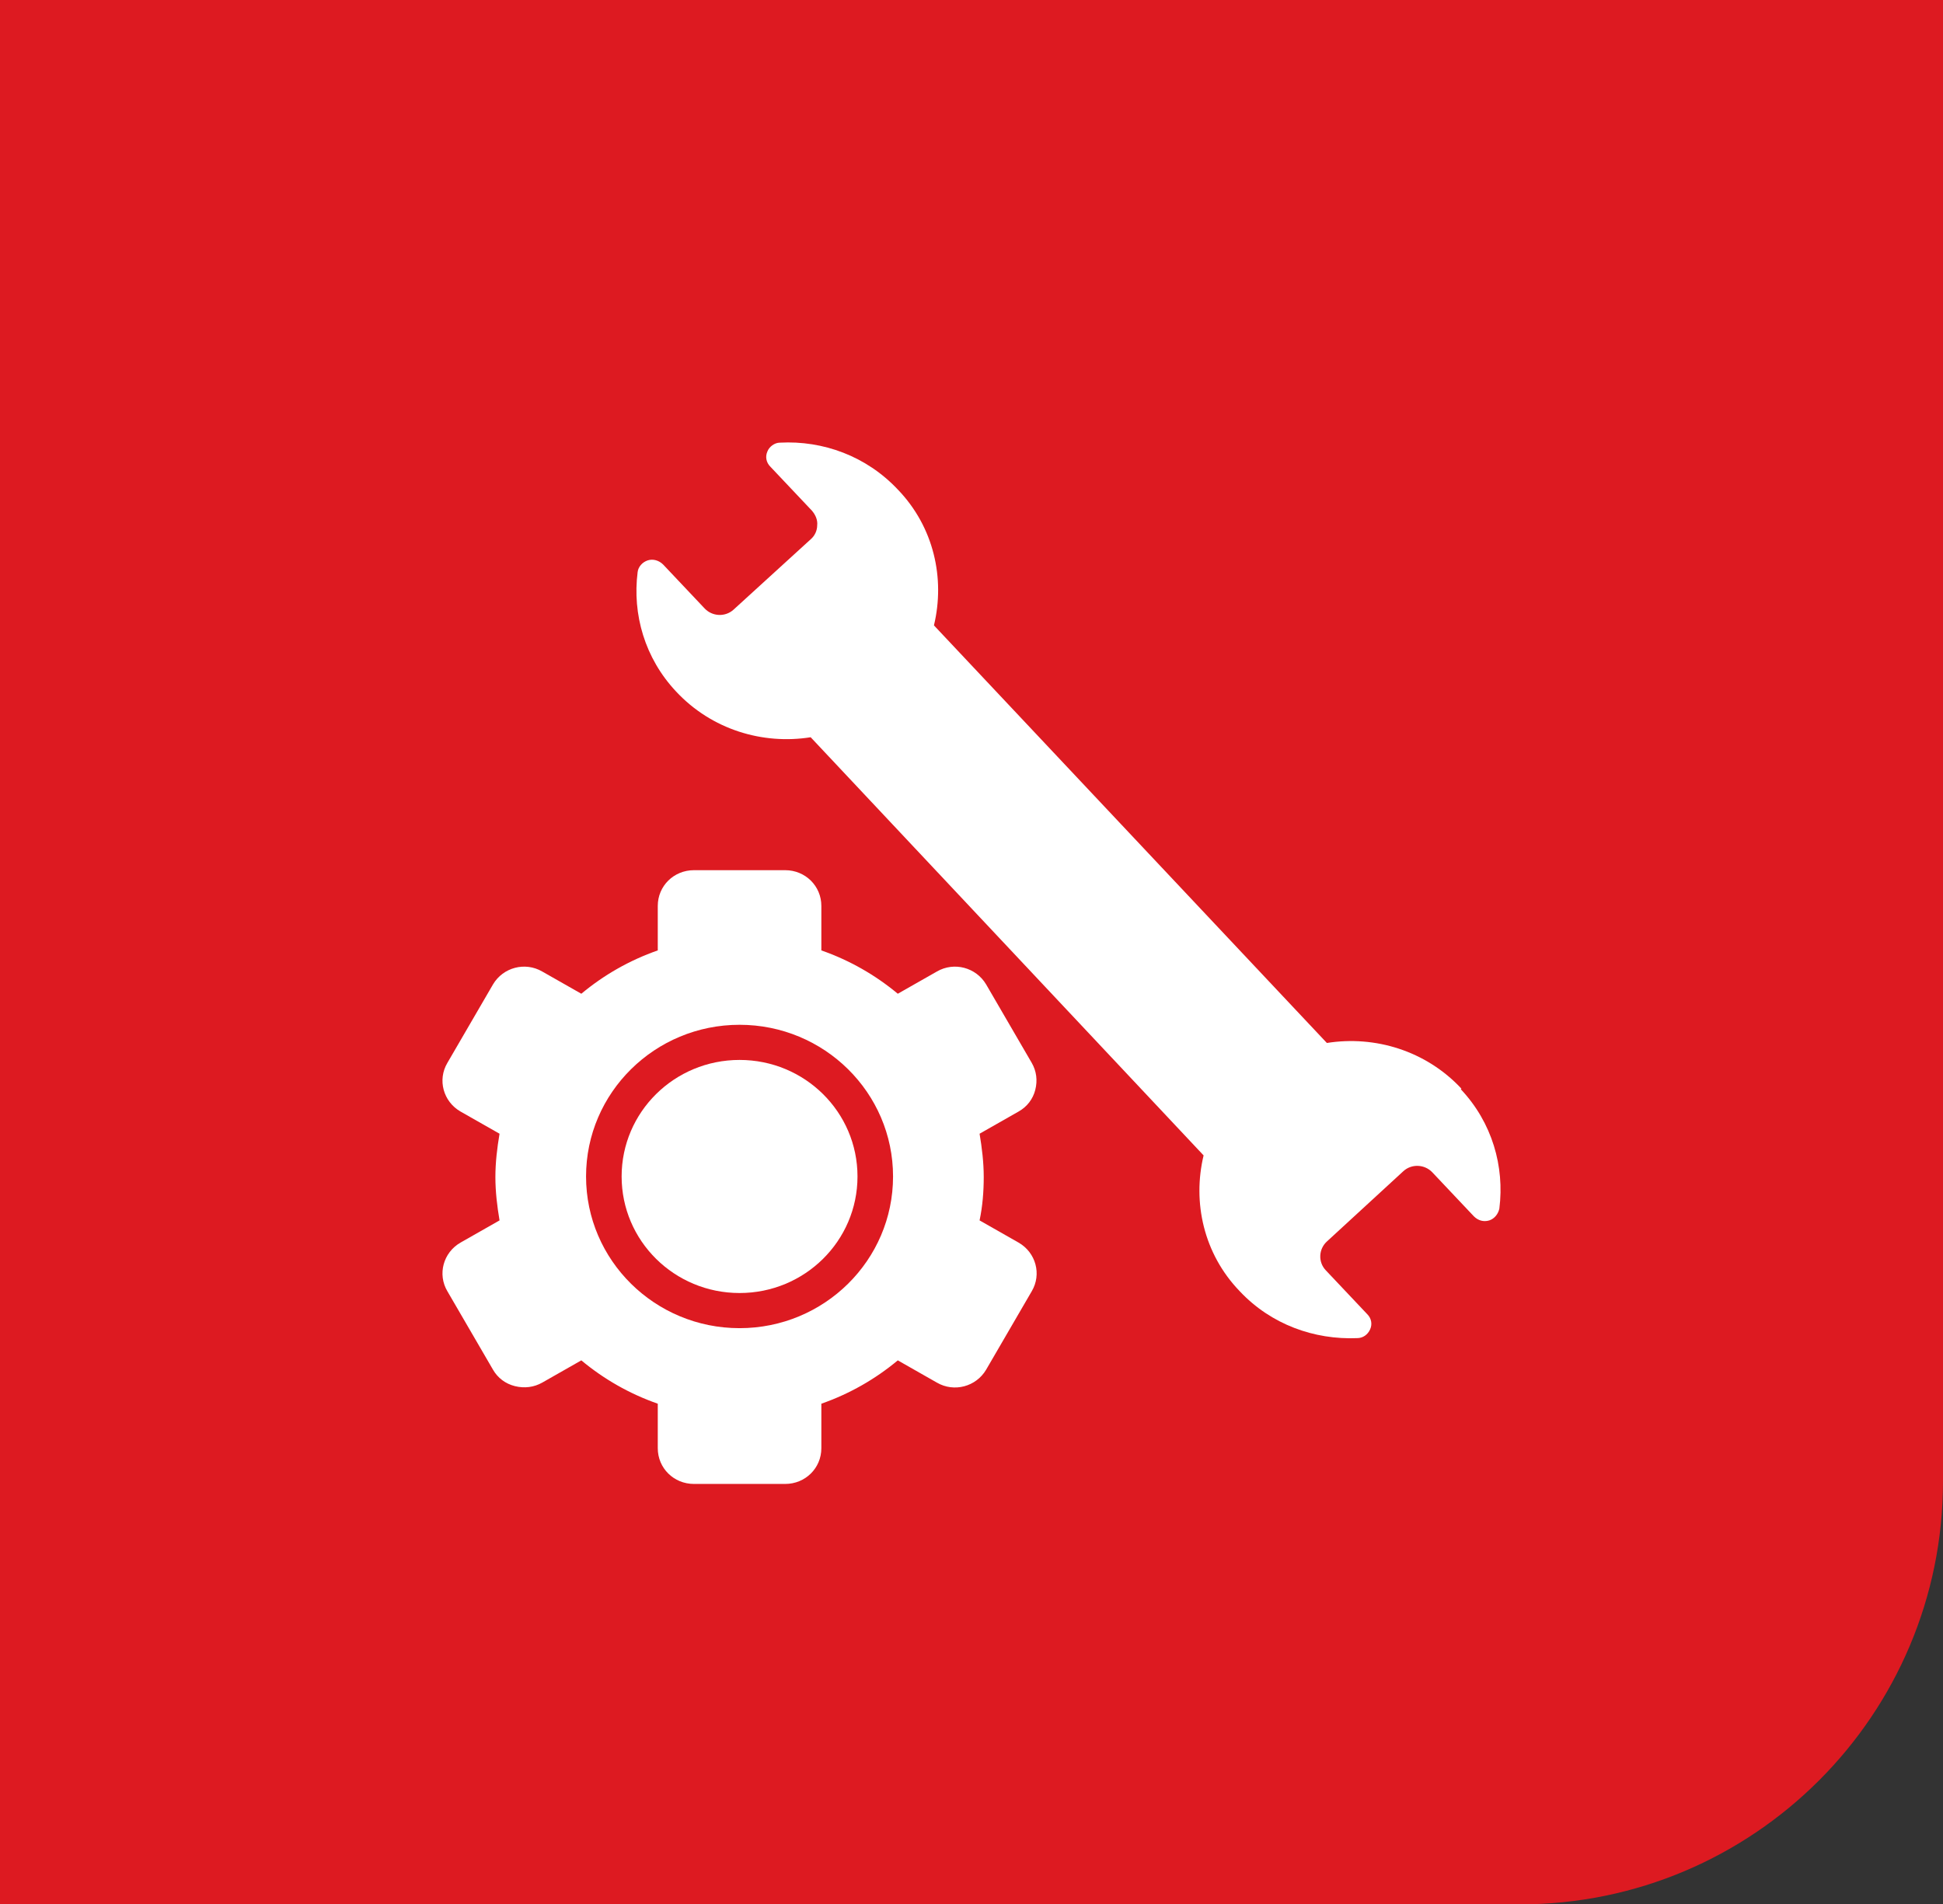
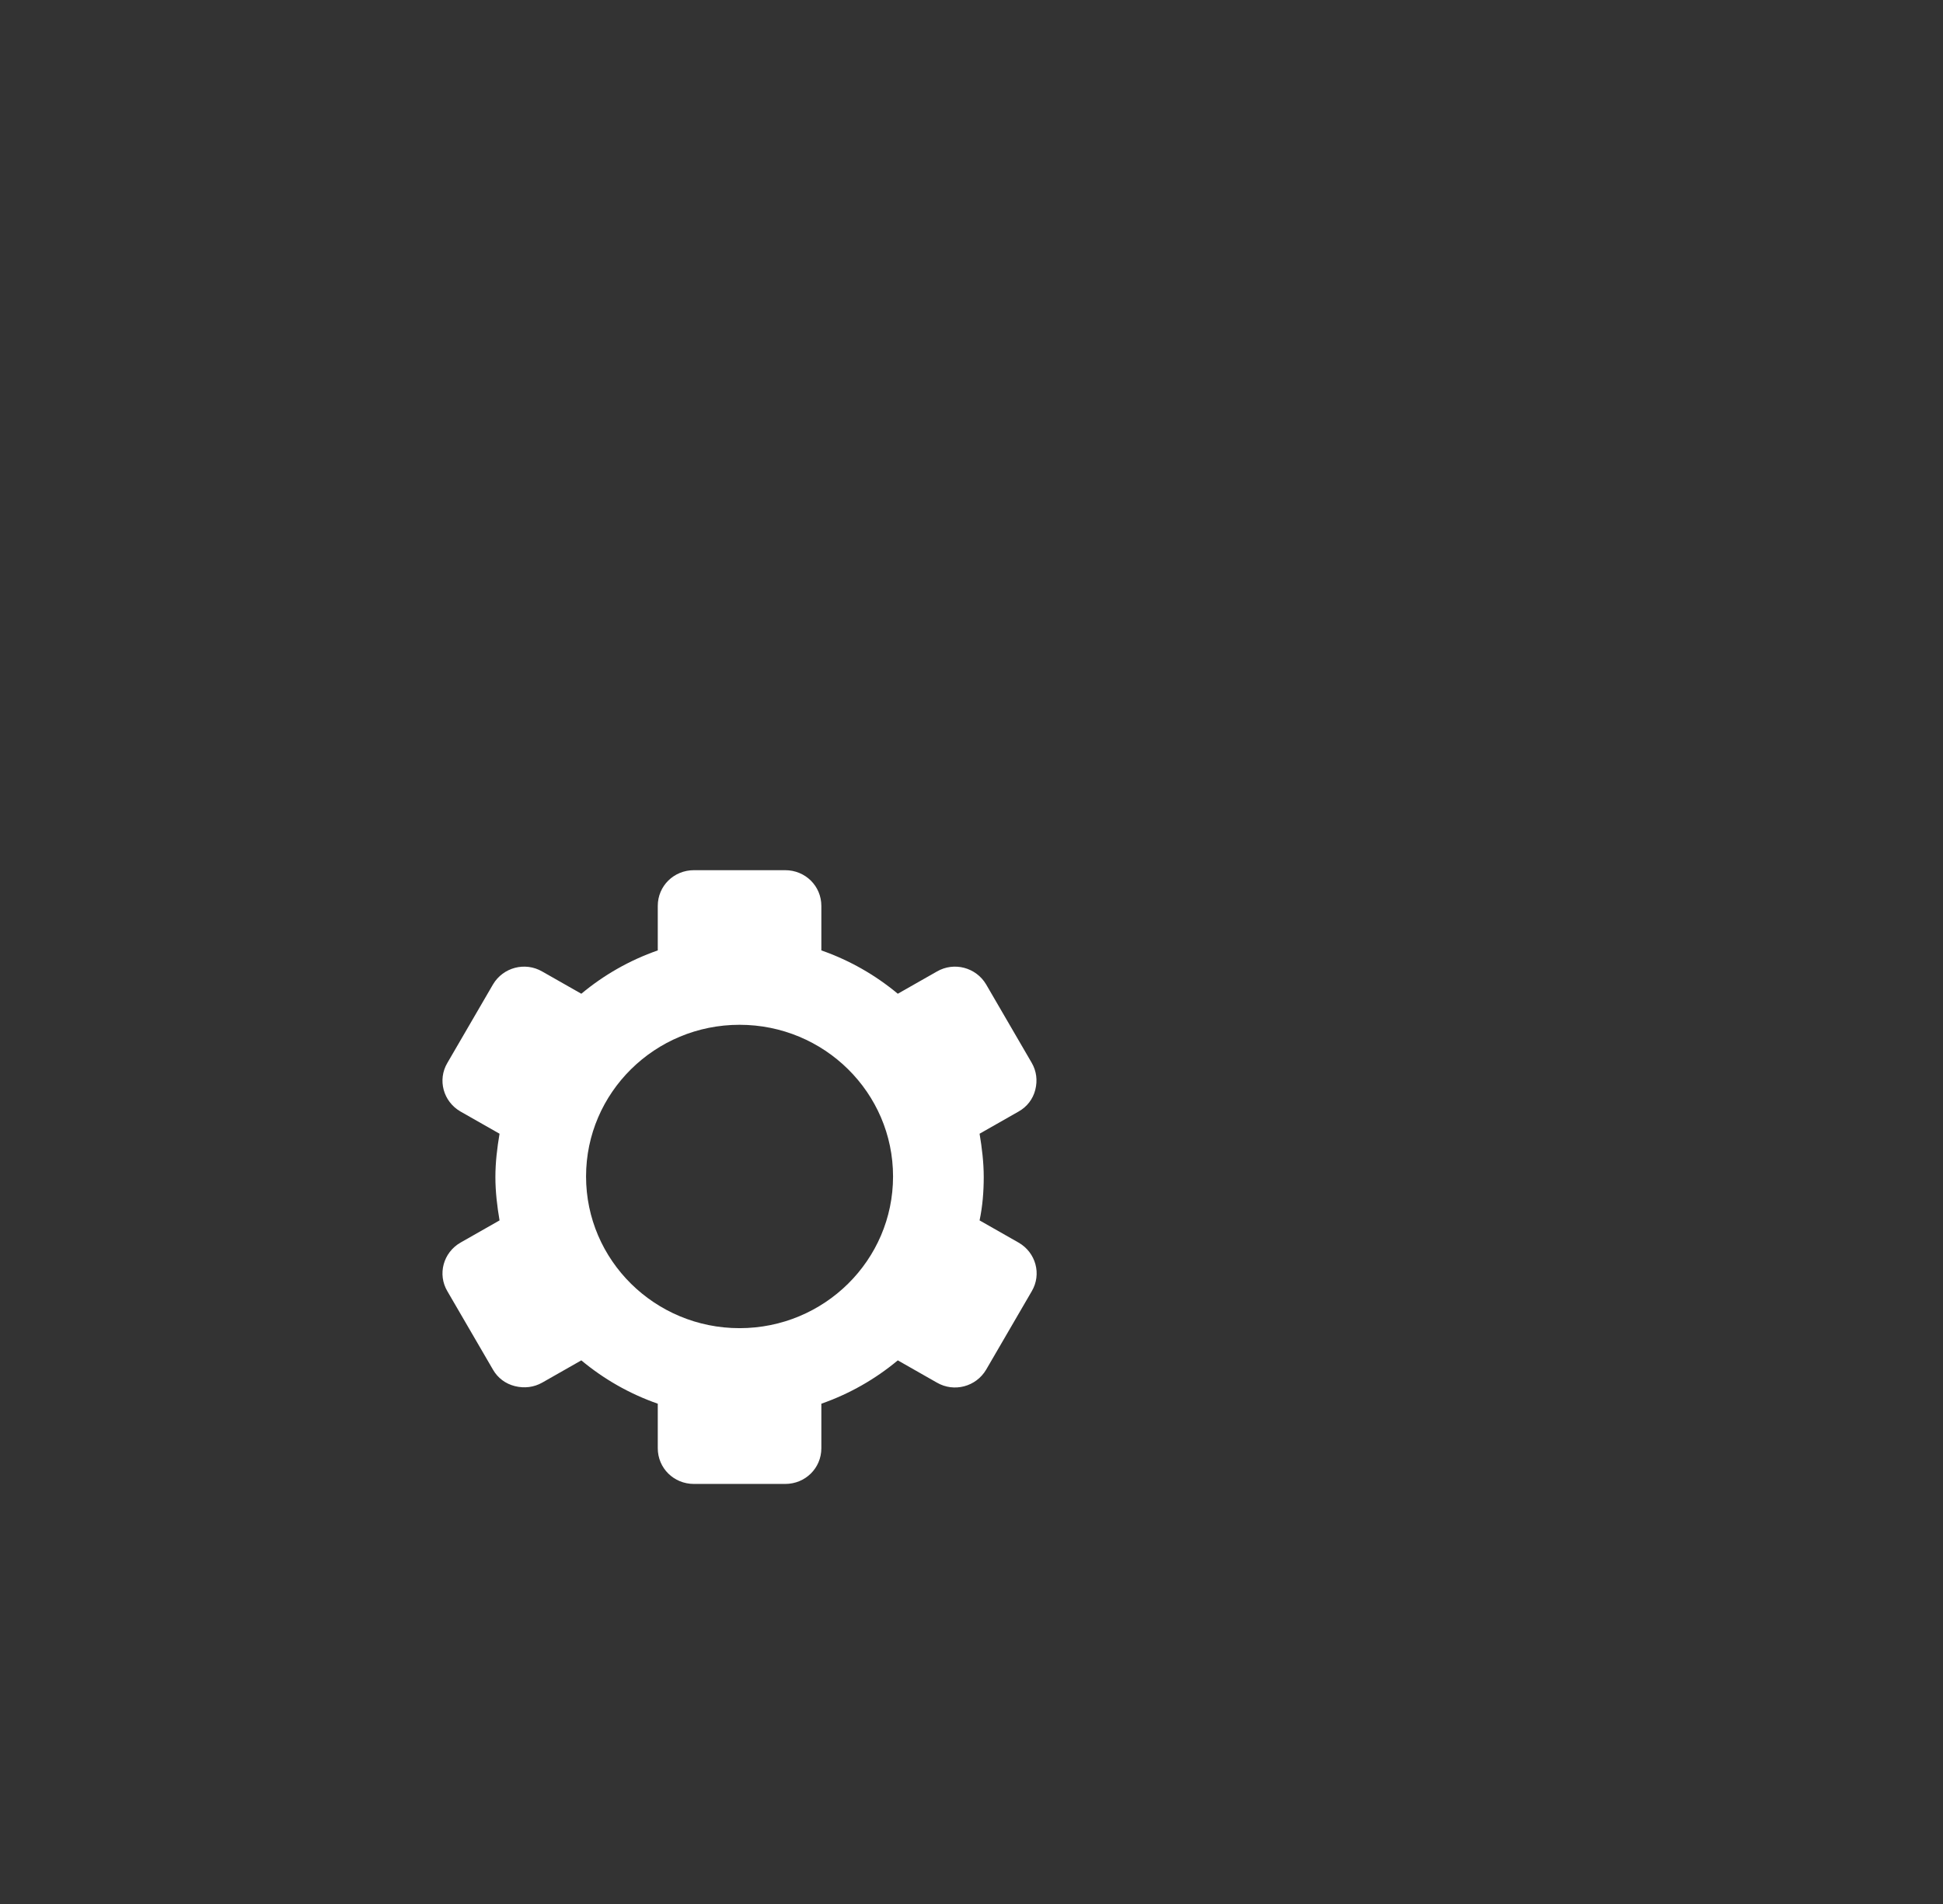
<svg xmlns="http://www.w3.org/2000/svg" width="101" height="99" viewBox="0 0 101 99" fill="none">
  <rect x="0" y="0" width="101" height="99" fill="#333333" stroke="none" />
-   <path d="M0 0H101V77C101 89.15 91.15 99 79 99H0V0Z" fill="#DD1A21" />
  <path d="M38.443 69.045C34.038 69.045 30.464 65.513 30.464 61.159C30.464 56.806 34.038 53.274 38.443 53.274C42.849 53.274 46.422 56.806 46.422 61.159C46.422 65.513 42.849 69.045 38.443 69.045ZM52.953 64.6L50.92 63.443C51.074 62.712 51.136 61.951 51.136 61.19C51.136 60.429 51.043 59.668 50.92 58.937L52.953 57.78C53.385 57.536 53.693 57.141 53.816 56.654C53.939 56.166 53.878 55.679 53.631 55.253L51.259 51.173C50.735 50.291 49.595 49.986 48.702 50.504L46.669 51.66C45.498 50.686 44.173 49.925 42.695 49.407V47.094C42.695 46.059 41.863 45.237 40.816 45.237H36.071C35.024 45.237 34.192 46.059 34.192 47.094V49.407C32.713 49.925 31.389 50.686 30.218 51.66L28.185 50.504C27.291 49.986 26.151 50.291 25.628 51.173L23.256 55.253C22.732 56.136 23.04 57.262 23.933 57.78L25.967 58.937C25.843 59.668 25.751 60.429 25.751 61.19C25.751 61.951 25.843 62.712 25.967 63.443L23.933 64.6C23.04 65.117 22.732 66.244 23.256 67.127L25.628 71.206C25.874 71.632 26.275 71.937 26.768 72.059C27.261 72.18 27.753 72.12 28.185 71.876L30.218 70.719C31.389 71.693 32.713 72.454 34.192 72.972V75.286C34.192 76.321 35.024 77.143 36.071 77.143H40.816C41.863 77.143 42.695 76.321 42.695 75.286V72.972C44.173 72.454 45.498 71.693 46.669 70.719L48.702 71.876C49.595 72.394 50.735 72.089 51.259 71.206L53.631 67.127C54.155 66.244 53.847 65.117 52.953 64.6Z" fill="white" />
-   <path d="M38.444 55.101C35.055 55.101 32.313 57.81 32.313 61.159C32.313 64.508 35.055 67.218 38.444 67.218C41.832 67.218 44.574 64.508 44.574 61.159C44.574 57.81 41.832 55.101 38.444 55.101Z" fill="white" />
-   <path d="M75.966 56.593C74.118 54.615 71.468 53.823 68.973 54.219L48.548 32.511C49.133 30.076 48.548 27.397 46.669 25.448C45.036 23.713 42.787 22.891 40.538 23.012C40.261 23.012 39.984 23.226 39.891 23.469C39.768 23.743 39.83 24.048 40.045 24.261L42.202 26.544C42.387 26.757 42.51 27.031 42.479 27.305C42.479 27.579 42.356 27.853 42.14 28.036L38.135 31.689C37.704 32.085 37.026 32.055 36.626 31.628L34.469 29.345C34.254 29.132 33.946 29.041 33.668 29.132C33.391 29.223 33.175 29.467 33.145 29.741C32.867 31.933 33.514 34.216 35.147 35.952C36.996 37.931 39.645 38.722 42.14 38.326L62.565 60.064C61.98 62.5 62.565 65.179 64.445 67.127C66.077 68.863 68.326 69.654 70.544 69.563C70.852 69.563 71.099 69.38 71.222 69.106C71.345 68.832 71.284 68.528 71.068 68.315L68.911 66.031C68.511 65.605 68.542 64.935 68.973 64.54L72.947 60.886C73.378 60.49 74.056 60.521 74.457 60.947L76.613 63.23C76.829 63.444 77.106 63.535 77.414 63.444C77.691 63.352 77.876 63.109 77.938 62.835C78.215 60.643 77.568 58.359 75.935 56.624" fill="white" />
</svg>